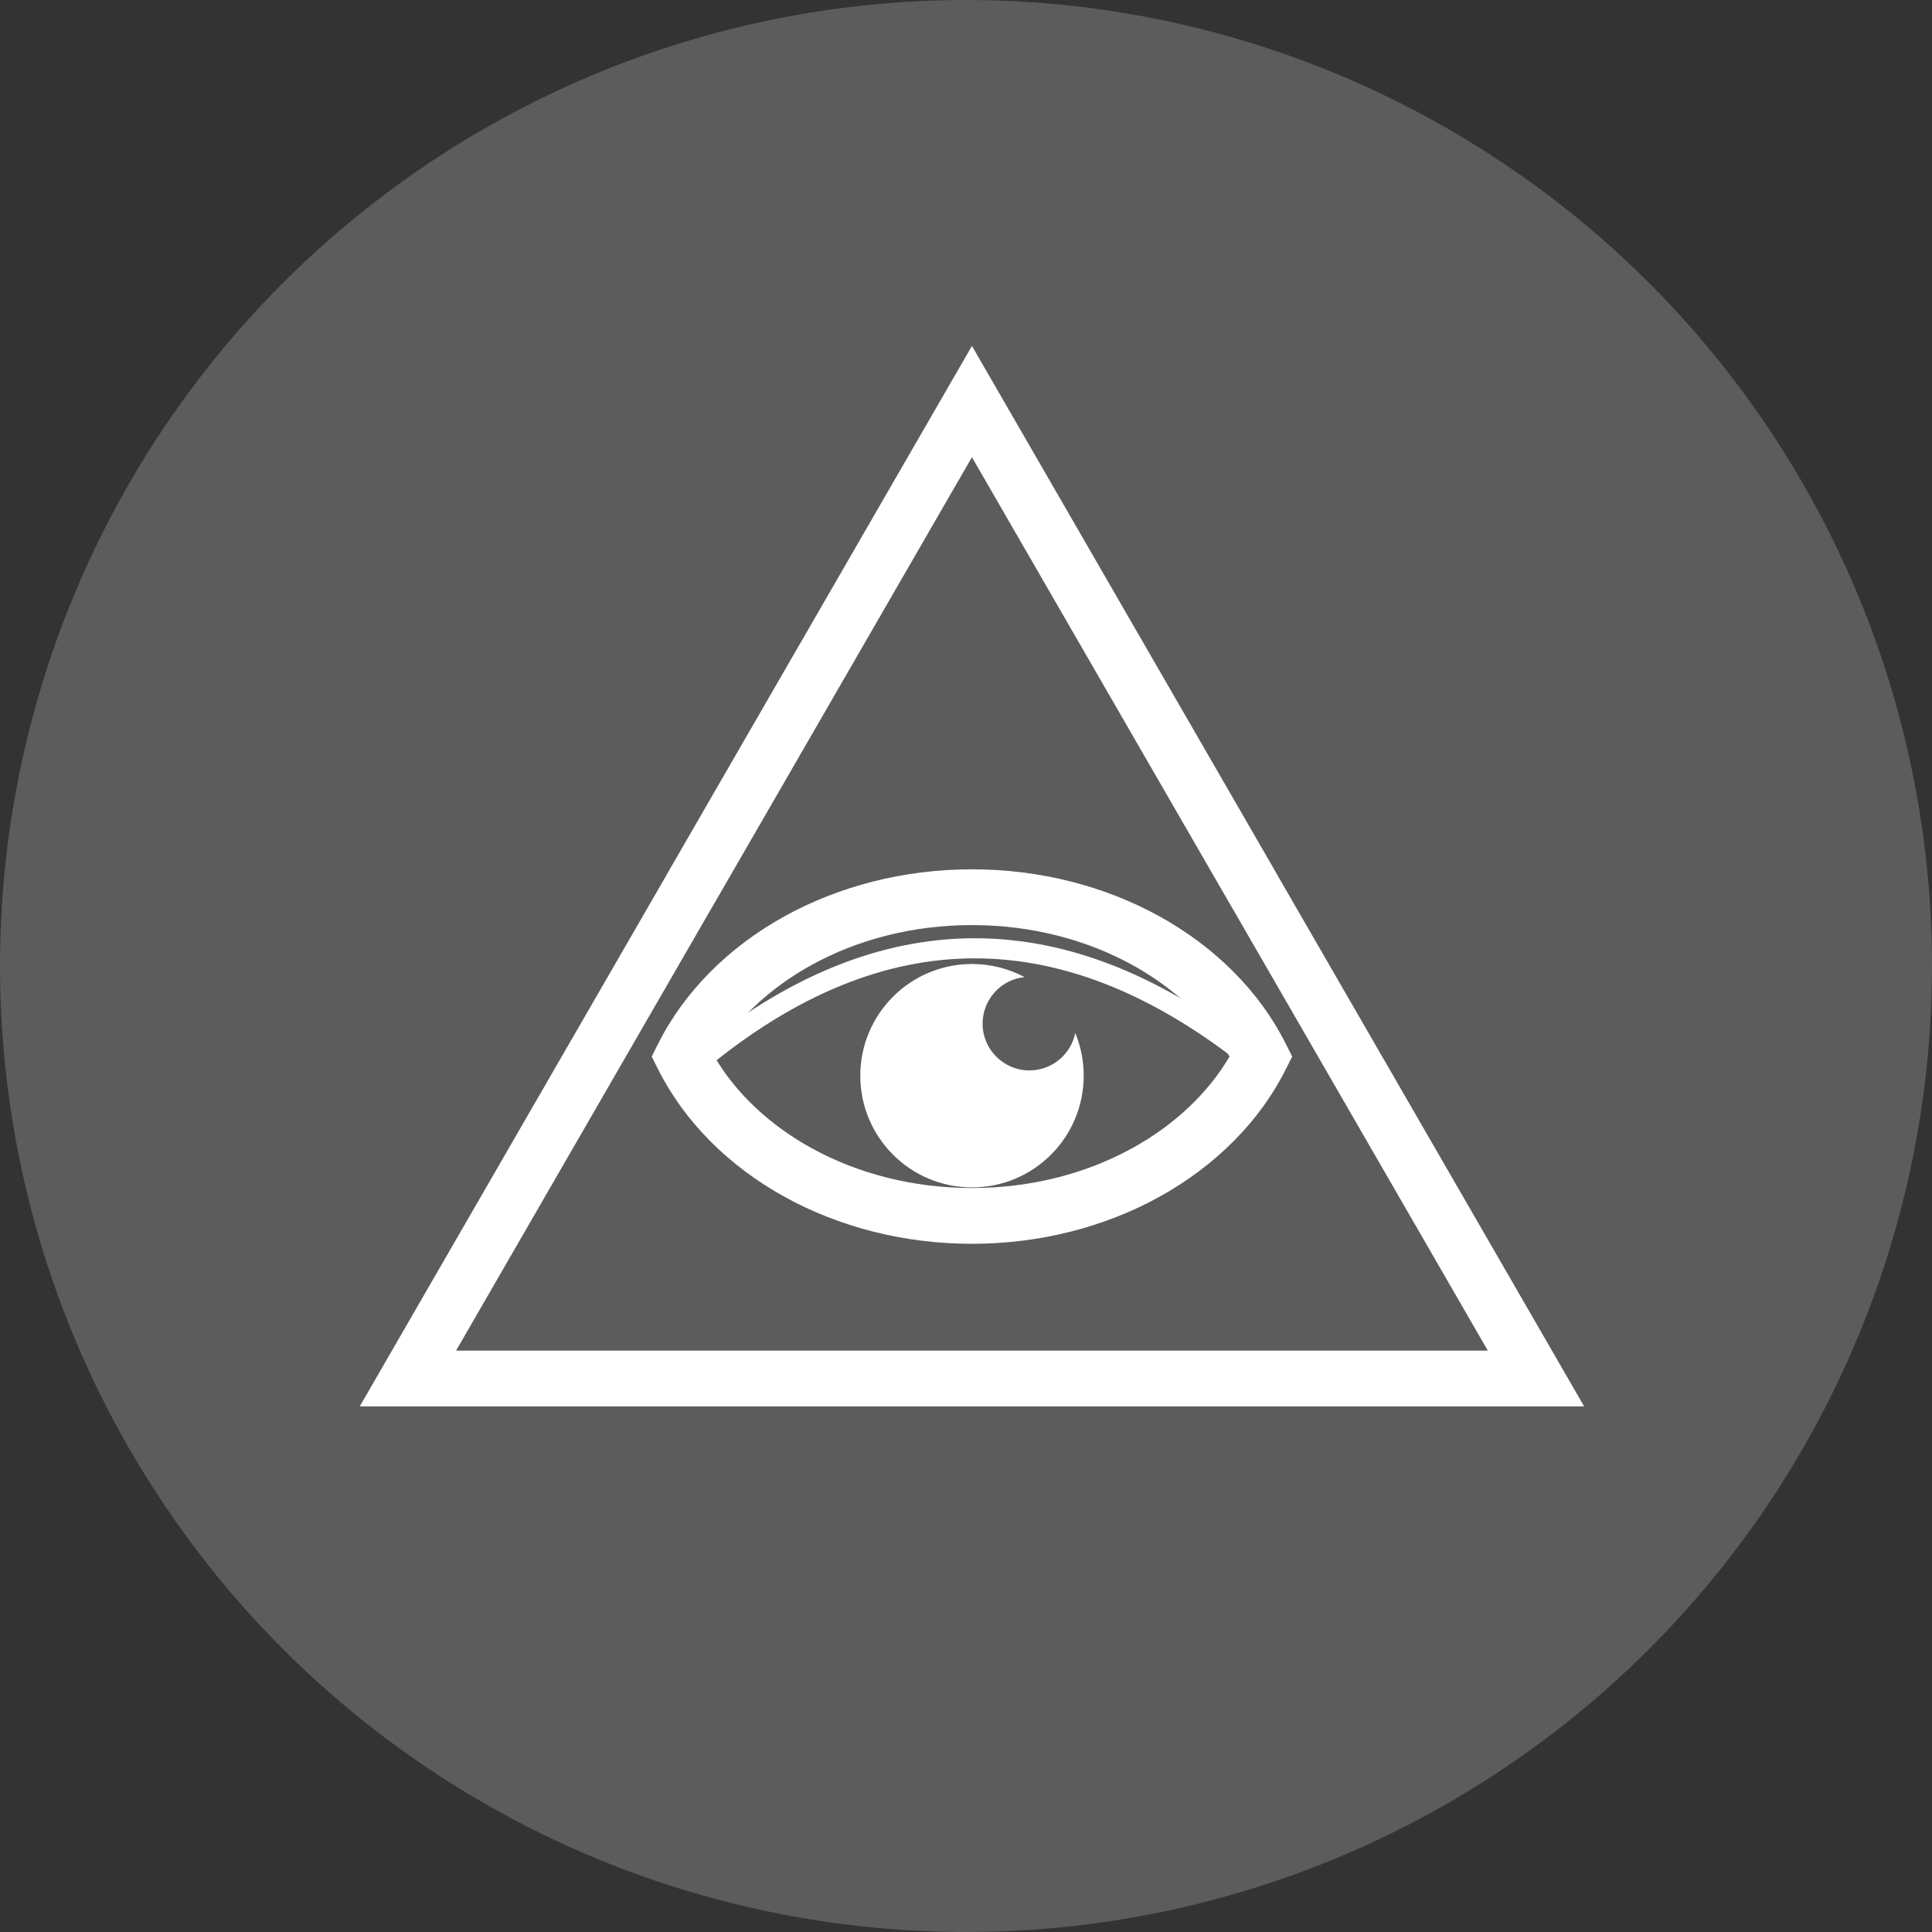
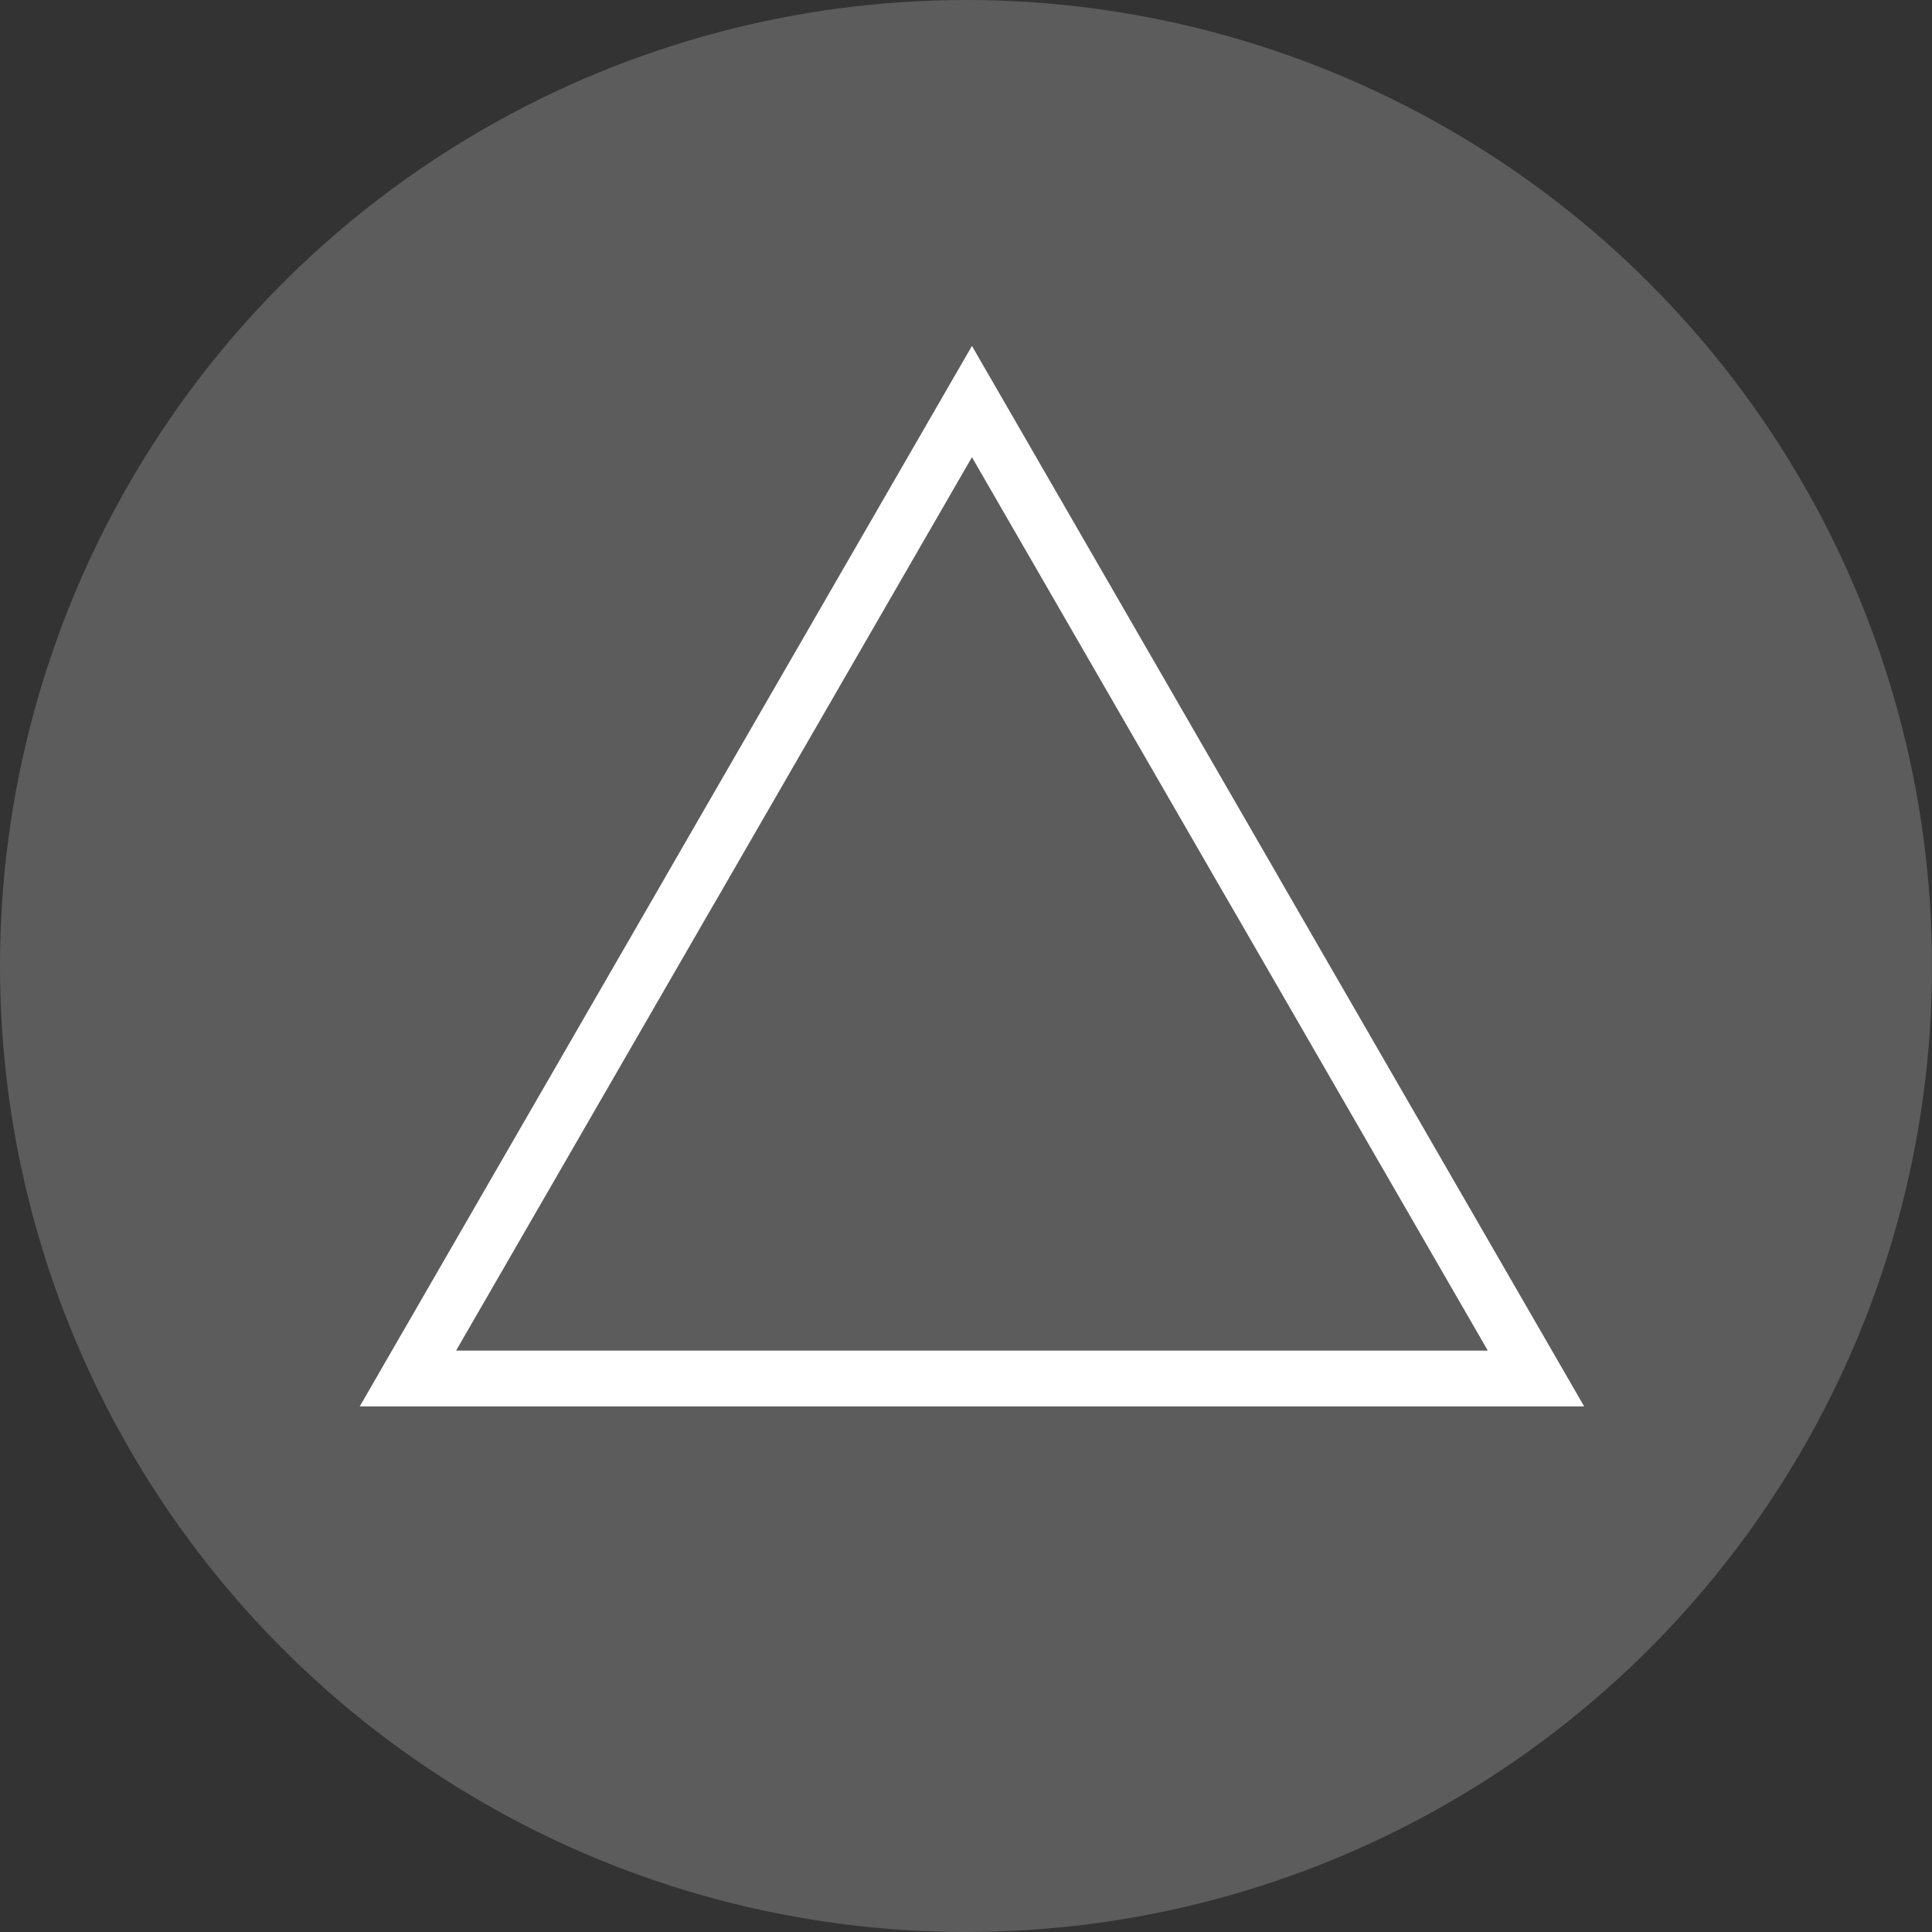
<svg xmlns="http://www.w3.org/2000/svg" width="160" height="160" viewBox="0 0 160 160" fill="none">
  <rect x="0" y="0" width="160" height="160" fill="#333333" stroke="none" />
  <circle cx="80" cy="80" r="80" fill="white" fill-opacity="0.2" />
  <path d="M82.486 32.101L105.841 72.553V72.562L131.192 116.47H29.793L55.143 72.562V72.553L80.492 28.648L82.486 32.101ZM101.858 74.861L101.854 74.863L80.492 37.863L59.131 74.863L59.127 74.861L37.77 111.852H123.215L101.858 74.861Z" fill="white" />
-   <path d="M80.493 98.387C85.422 98.387 89.988 97.171 93.772 95.085C97.229 93.181 100.024 90.561 101.825 87.499C100.024 84.437 97.229 81.818 93.772 79.913C89.988 77.827 85.422 76.612 80.493 76.612C75.564 76.612 70.997 77.827 67.213 79.913C63.756 81.818 60.962 84.437 59.16 87.499C60.962 90.561 63.756 93.181 67.213 95.085C70.997 97.171 75.564 98.387 80.493 98.387ZM95.991 99.127C91.546 101.577 86.214 103.006 80.493 103.006C74.772 103.006 69.44 101.577 64.994 99.127C60.352 96.569 56.666 92.884 54.487 88.527L53.973 87.499L54.487 86.471C56.666 82.114 60.352 78.43 64.994 75.871C69.44 73.421 74.772 71.993 80.493 71.993C86.214 71.993 91.546 73.421 95.991 75.871C100.634 78.43 104.32 82.114 106.498 86.471L107.013 87.499L106.498 88.527C104.32 92.884 100.634 96.569 95.991 99.127Z" fill="white" />
-   <path fill-rule="evenodd" clip-rule="evenodd" d="M84.845 80.917C83.549 80.225 82.069 79.833 80.497 79.833C75.388 79.833 71.246 83.975 71.246 89.084C71.246 94.193 75.388 98.335 80.497 98.335C85.606 98.335 89.748 94.193 89.748 89.084C89.748 87.832 89.499 86.637 89.048 85.548C88.688 87.316 87.125 88.647 85.25 88.647C83.11 88.647 81.375 86.912 81.375 84.771C81.375 82.768 82.895 81.119 84.845 80.917Z" fill="white" />
-   <path d="M57.488 87.169C65.161 80.858 72.905 77.702 80.723 77.702C88.534 77.702 96.38 80.856 104.262 87.163L103.228 88.456C95.656 82.396 88.154 79.366 80.723 79.366C73.297 79.366 65.903 82.394 58.541 88.45L57.488 87.169Z" fill="white" />
</svg>